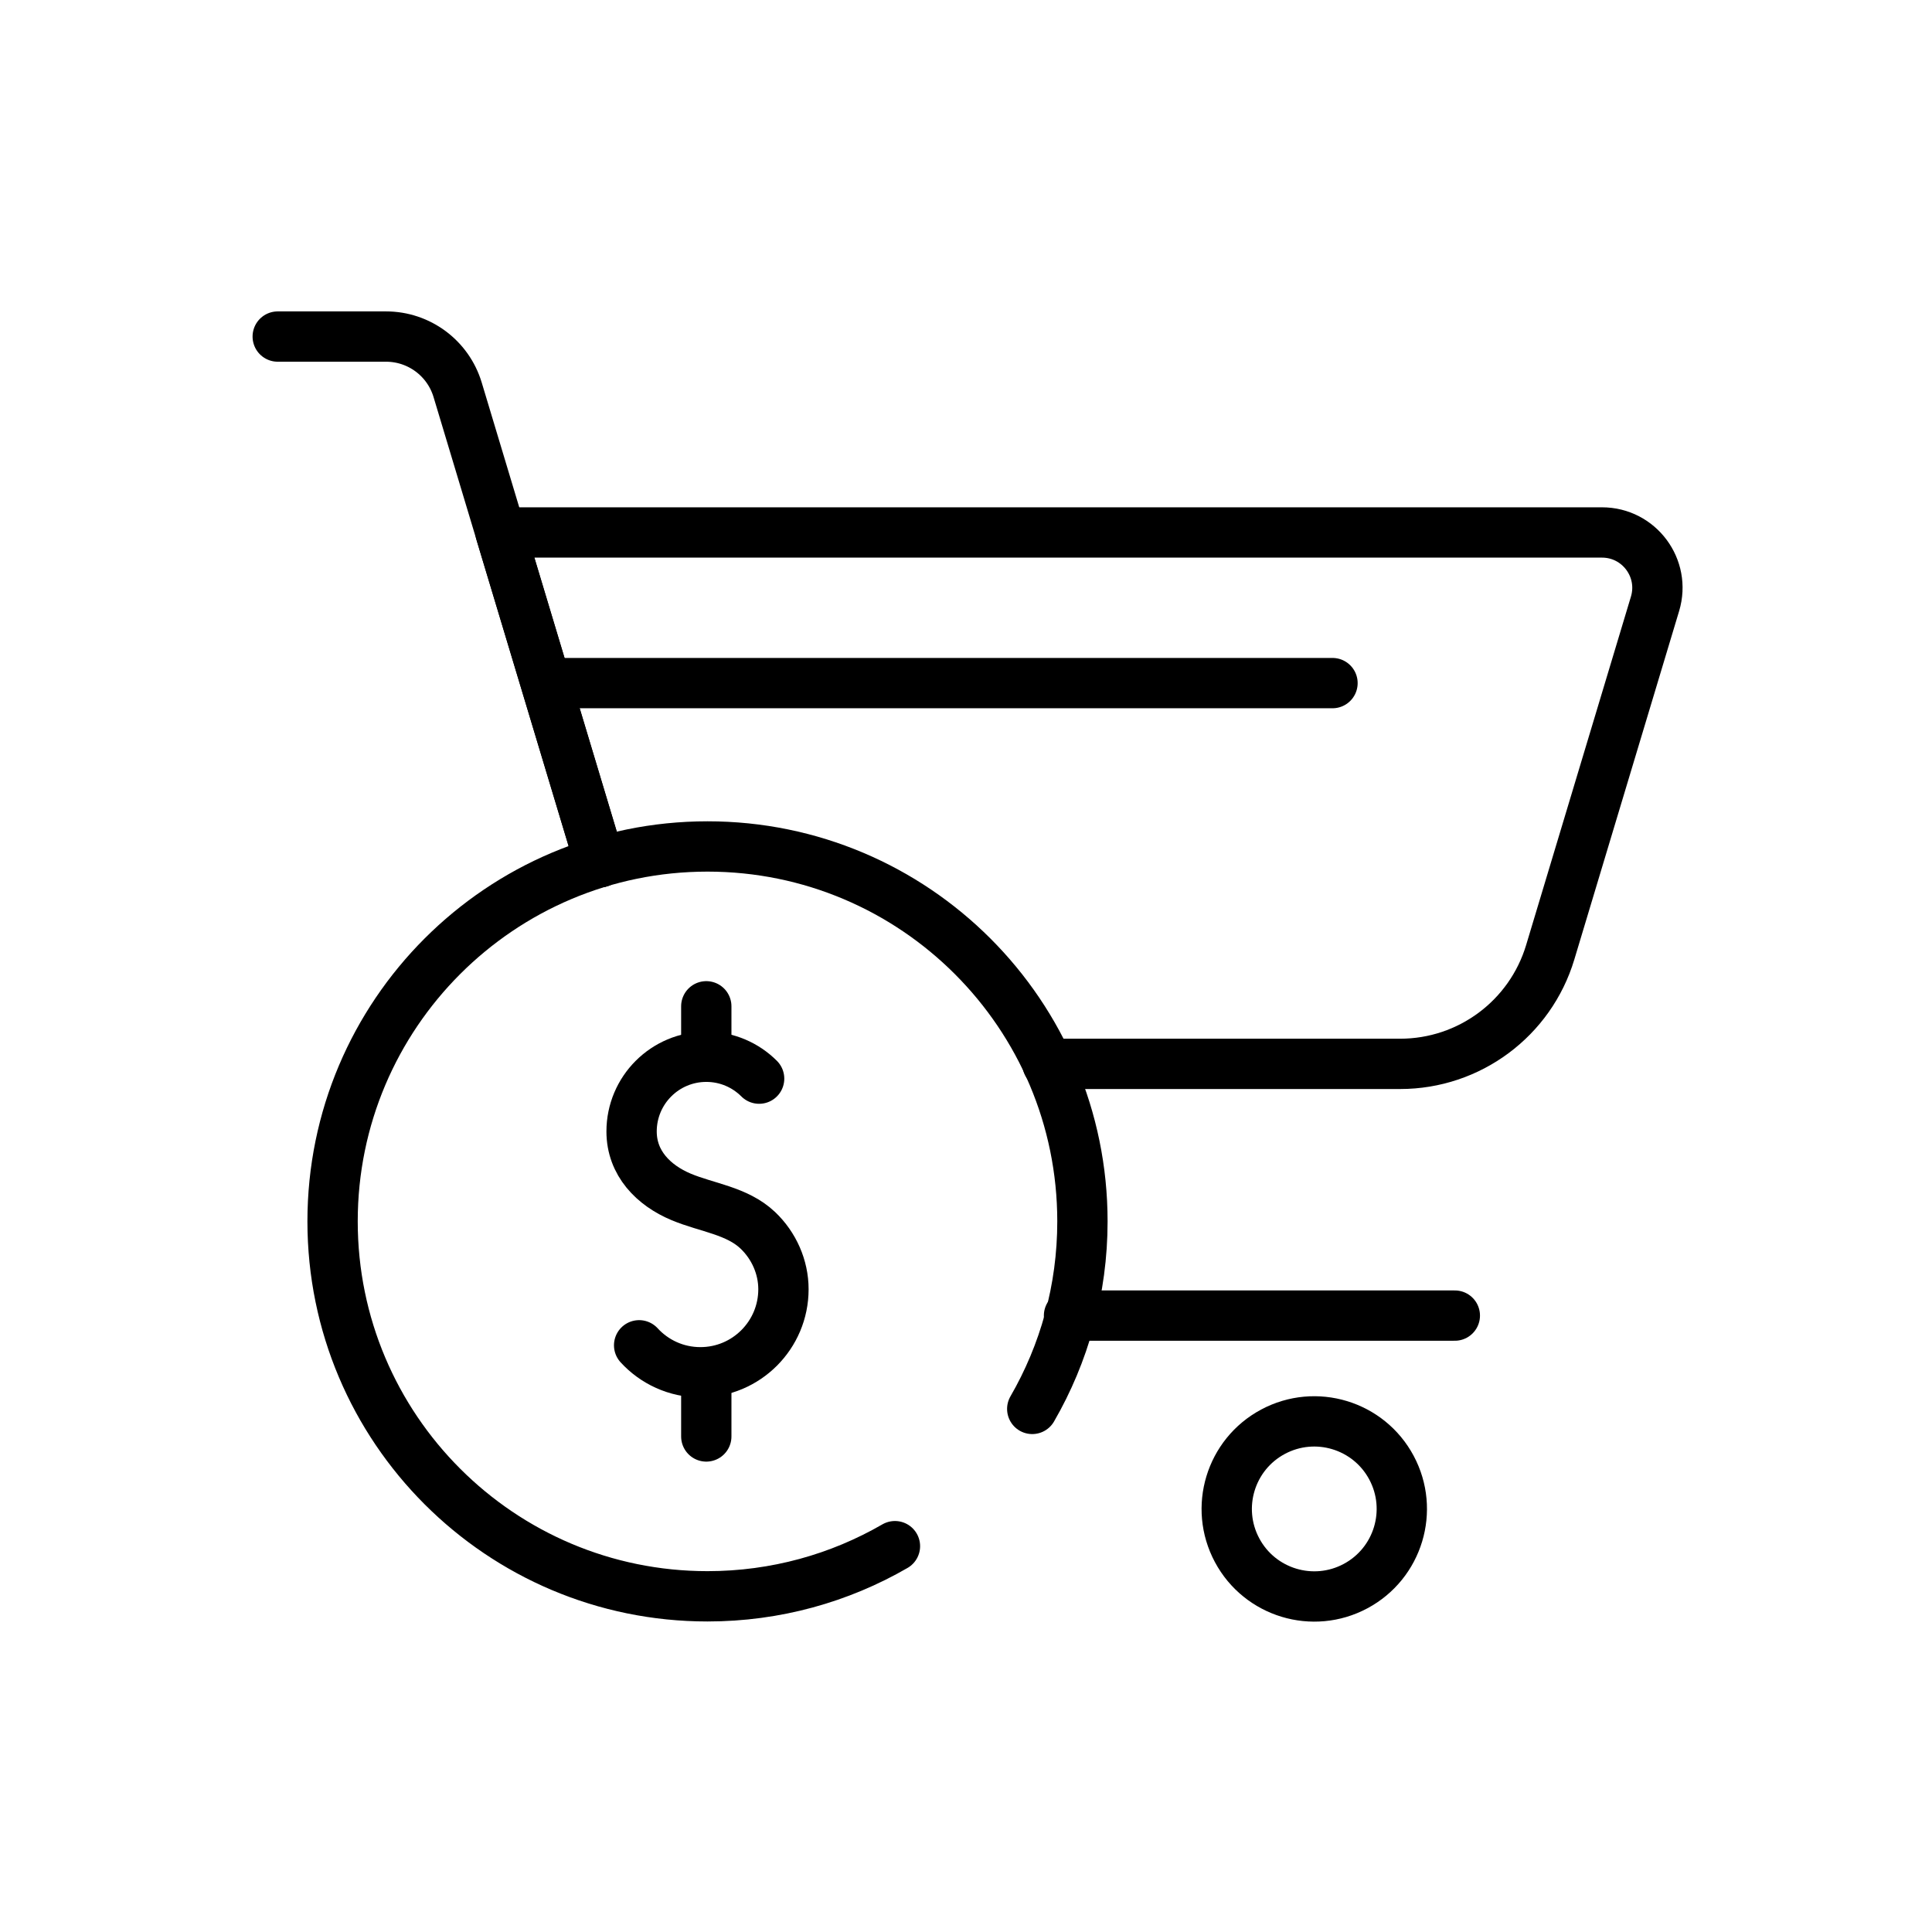
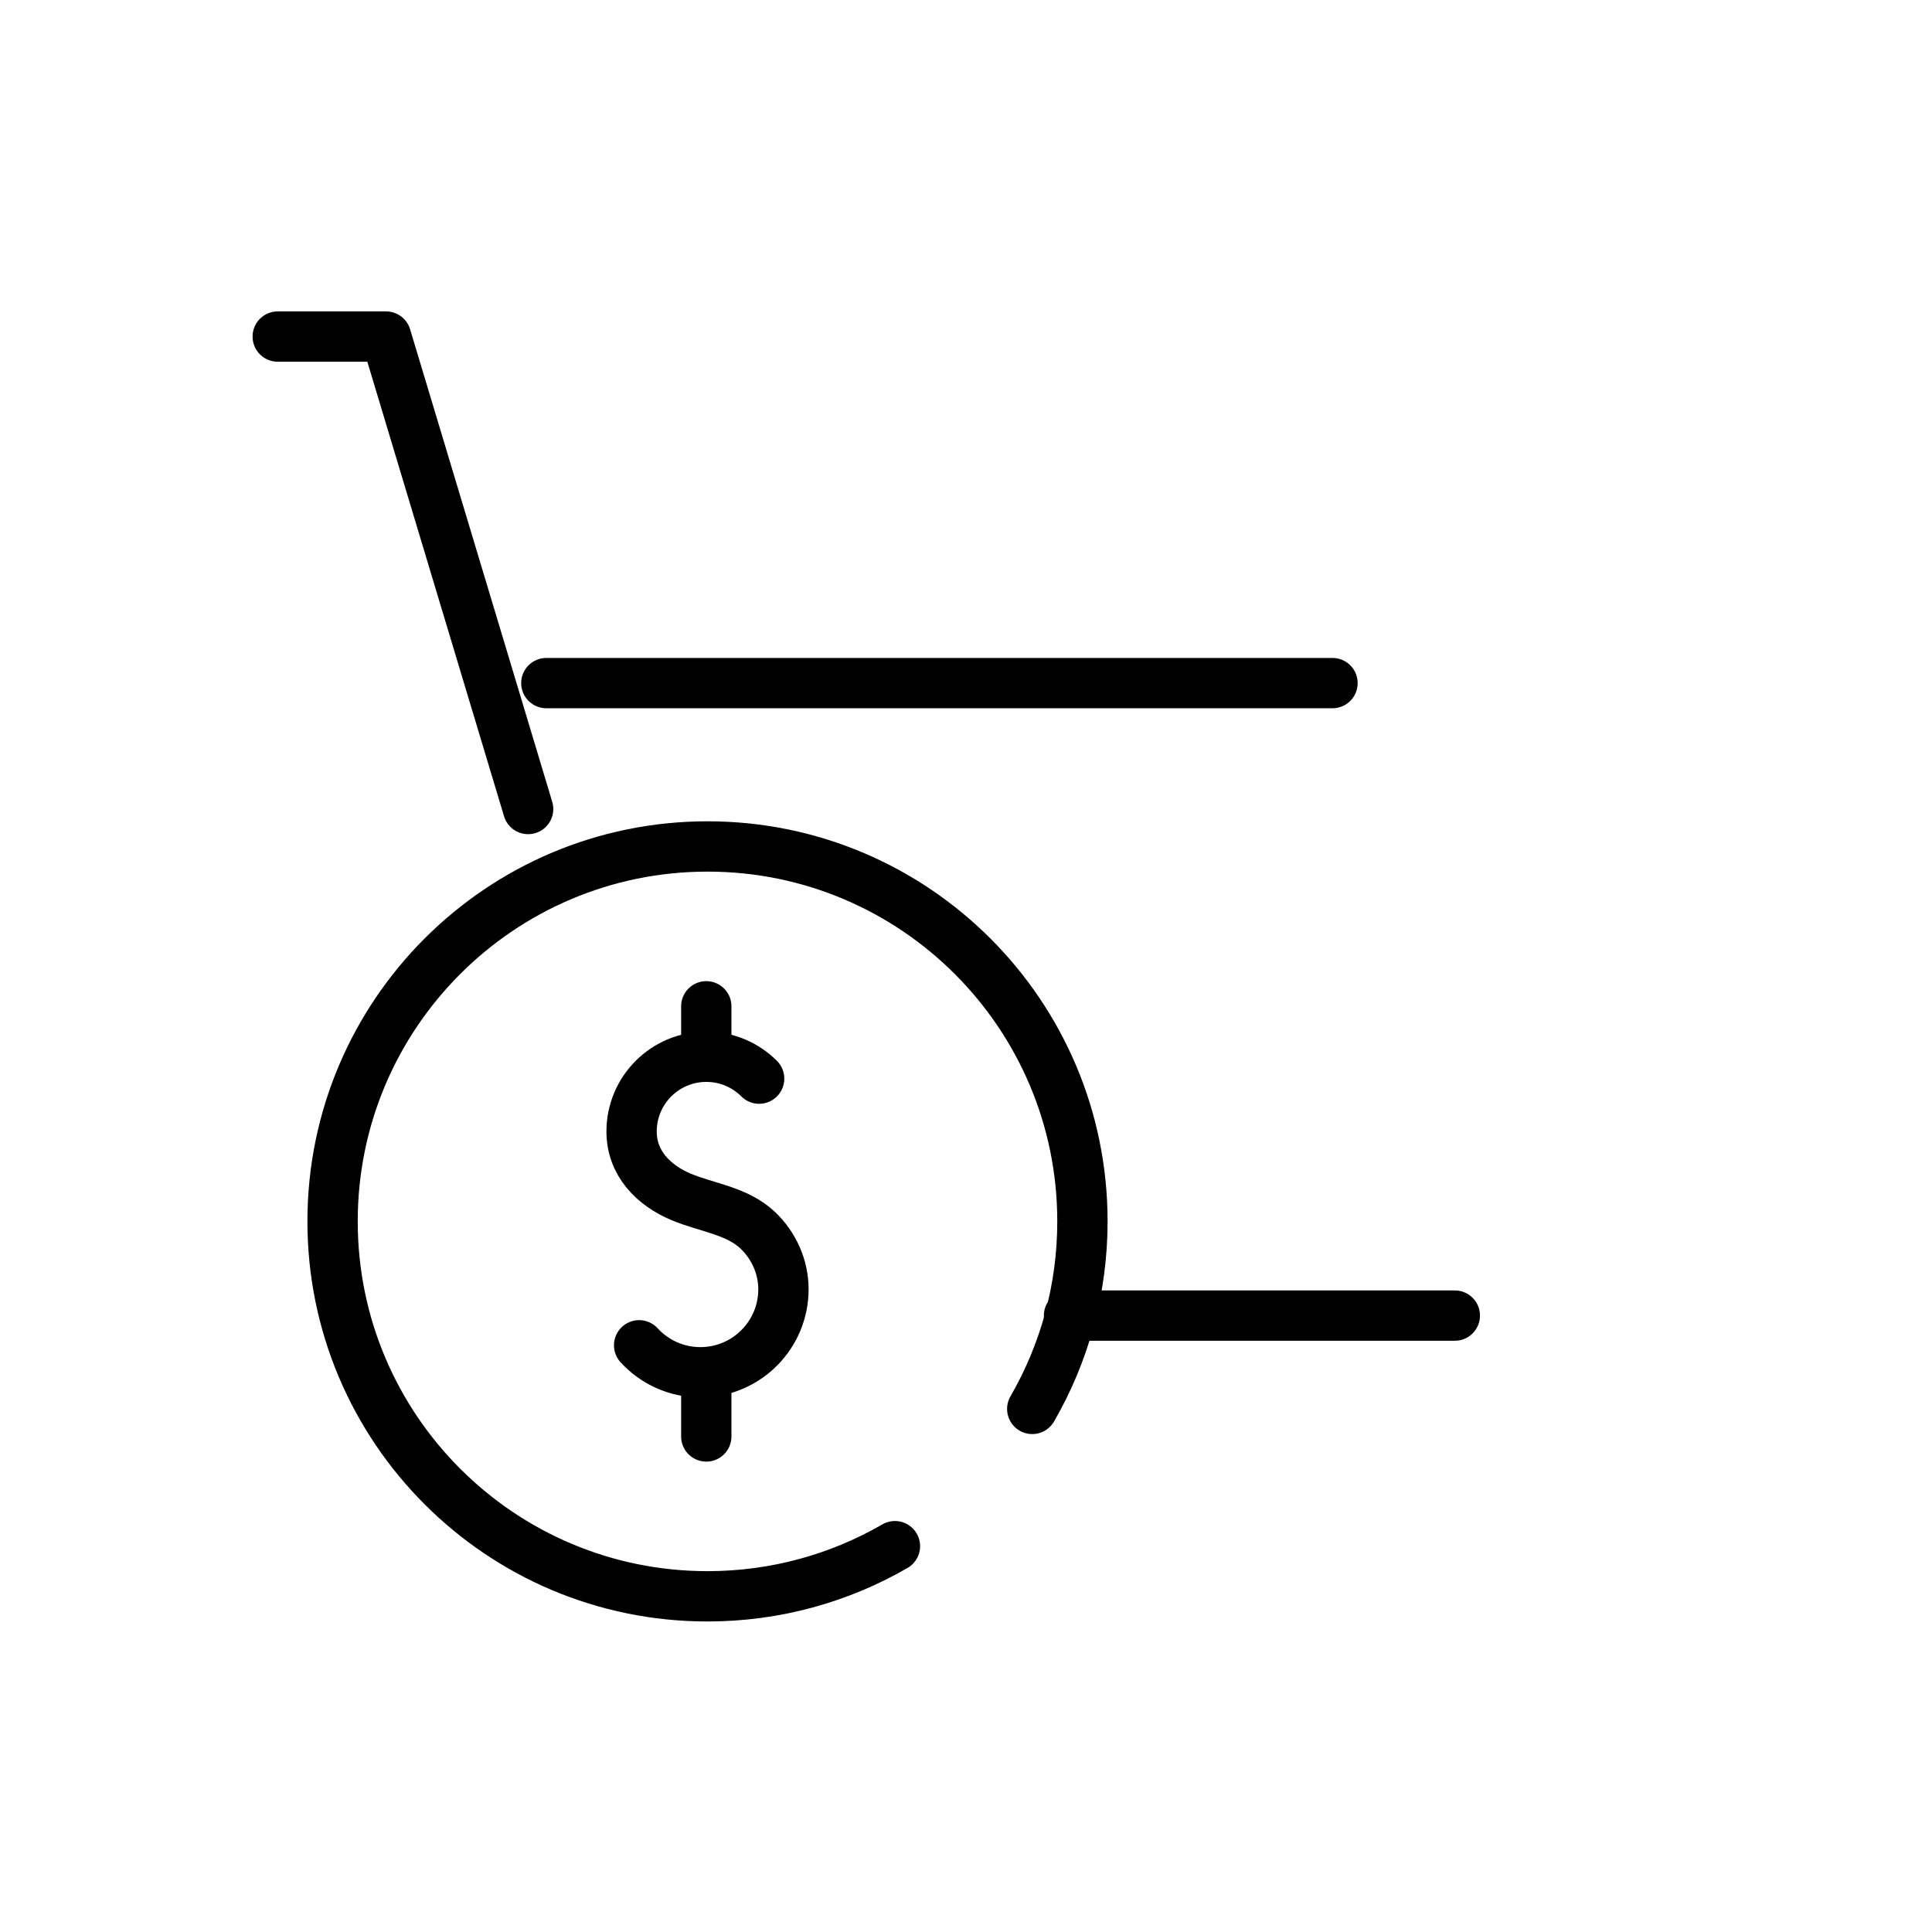
<svg xmlns="http://www.w3.org/2000/svg" version="1.1" viewBox="0 0 1920 1920">
  <defs>
    <style> .cls-1 { stroke-linejoin: round; stroke-width: 50px; } .cls-1, .cls-2, .cls-3, .cls-4 { fill: none; } .cls-1, .cls-3, .cls-4 { stroke: #000; } .cls-1, .cls-4 { stroke-linecap: round; } .cls-3, .cls-4 { stroke-miterlimit: 10; stroke-width: 60px; } .cls-5 { display: none; } </style>
  </defs>
  <g>
    <g id="Layer_1">
      <g class="cls-5">
        <path class="cls-3" d="M720,1044v36.88c0,128.77,105.26,238.91,233.98,242.57,136.31,3.87,248.02-105.47,248.02-240.9v-38.55" />
        <path class="cls-3" d="M371,1041v82.69c0,26.1,19.57,48.06,45.51,51.06l105.73,12.22c11.2,47.2,29.83,91.53,54.59,131.68l-66.14,83.39c-16.22,20.46-14.53,49.83,3.93,68.29l58.06,58.04c18.46,18.46,47.84,20.15,68.3,3.93l83.43-66.12c40.16,24.76,84.5,43.38,131.72,54.58l12.22,96.75c3,25.93,24.96,45.5,51.08,45.5h82.11c26.11,0,48.08-19.57,51.08-45.5l12.22-96.75c47.22-11.2,91.56-29.83,131.72-54.58l83.43,66.12c20.46,16.22,49.83,14.52,68.3-3.93l58.06-58.04c18.46-18.46,20.16-47.82,3.93-68.27l-66.14-83.4c24.76-40.15,43.39-84.48,54.59-131.68l105.73-12.22c25.94-3,45.51-24.95,45.51-51.06v-82.69" />
        <path class="cls-4" d="M832,549V239.67c0-9.84,6.59-18.47,16.09-21.03,21.36-5.74,62.32-14.52,112.91-14.52s91.55,8.79,112.91,14.52c9.5,2.55,16.09,11.19,16.09,21.03v309.33" />
-         <path class="cls-4" d="M1165.21,810H355.49c-8.56,0-15.49,6.94-15.49,15.49v165.07c0,.8.65,1.44,1.44,1.44h1238.12c.8,0,1.44-.65,1.44-1.44v-165.07c0-8.56-6.94-15.49-15.49-15.49h-400.3Z" />
-         <path class="cls-3" d="M1162.14,342.99v244.77h-403.83v-244.71c-186.34,77.04-317.1,257.44-317.1,467.71h1038.17c0-210.32-130.83-390.76-317.25-467.77Z" />
-         <rect class="cls-2" x="256.31" y="975.89" width="1364.87" height="84.52" />
      </g>
      <g>
        <line class="cls-1" x1="542.94" y1="678.86" x2="1324.22" y2="678.86" />
        <g>
-           <path class="cls-1" d="M1040.98,1057.26h350.46c68.75,0,129.36-45.07,149.16-110.9l104.16-346.32c10.62-35.32-15.82-70.88-52.7-70.88H497.43l98.57,327.74" />
          <line class="cls-1" x1="1062.38" y1="1307.42" x2="1445.79" y2="1307.42" />
-           <path class="cls-1" d="M276,334.47h107.63c32.8,0,61.72,21.5,71.16,52.91l141.22,469.52" />
+           <path class="cls-1" d="M276,334.47h107.63l141.22,469.52" />
          <path class="cls-1" d="M889.39,1536.56c-54.8,31.69-118.42,49.84-186.28,49.84-205.78,0-372.6-166.82-372.6-372.6s166.82-372.6,372.6-372.6,372.6,166.82,372.6,372.6c0,67.89-18.16,131.54-49.88,186.36" />
          <g>
            <path class="cls-1" d="M635.16,1336.94c15.09,16.48,36.78,26.81,60.89,26.81,45.58,0,82.53-36.95,82.53-82.53,0-22.1-9.51-43.37-25.48-58.55-20.61-19.59-50.72-22.51-76.2-33.2-27.53-11.55-49.24-33.55-49.24-65.03,0-41.01,33.24-74.25,74.25-74.25,20.5,0,39.06,8.31,52.5,21.75" />
            <line class="cls-1" x1="701.9" y1="1050.19" x2="701.9" y2="1000.05" />
            <line class="cls-1" x1="701.9" y1="1427.54" x2="701.9" y2="1366.24" />
          </g>
        </g>
-         <circle class="cls-1" cx="1306.17" cy="1499.4" r="86.99" transform="translate(-552.95 793.74) rotate(-28.15)" />
      </g>
    </g>
  </g>
</svg>